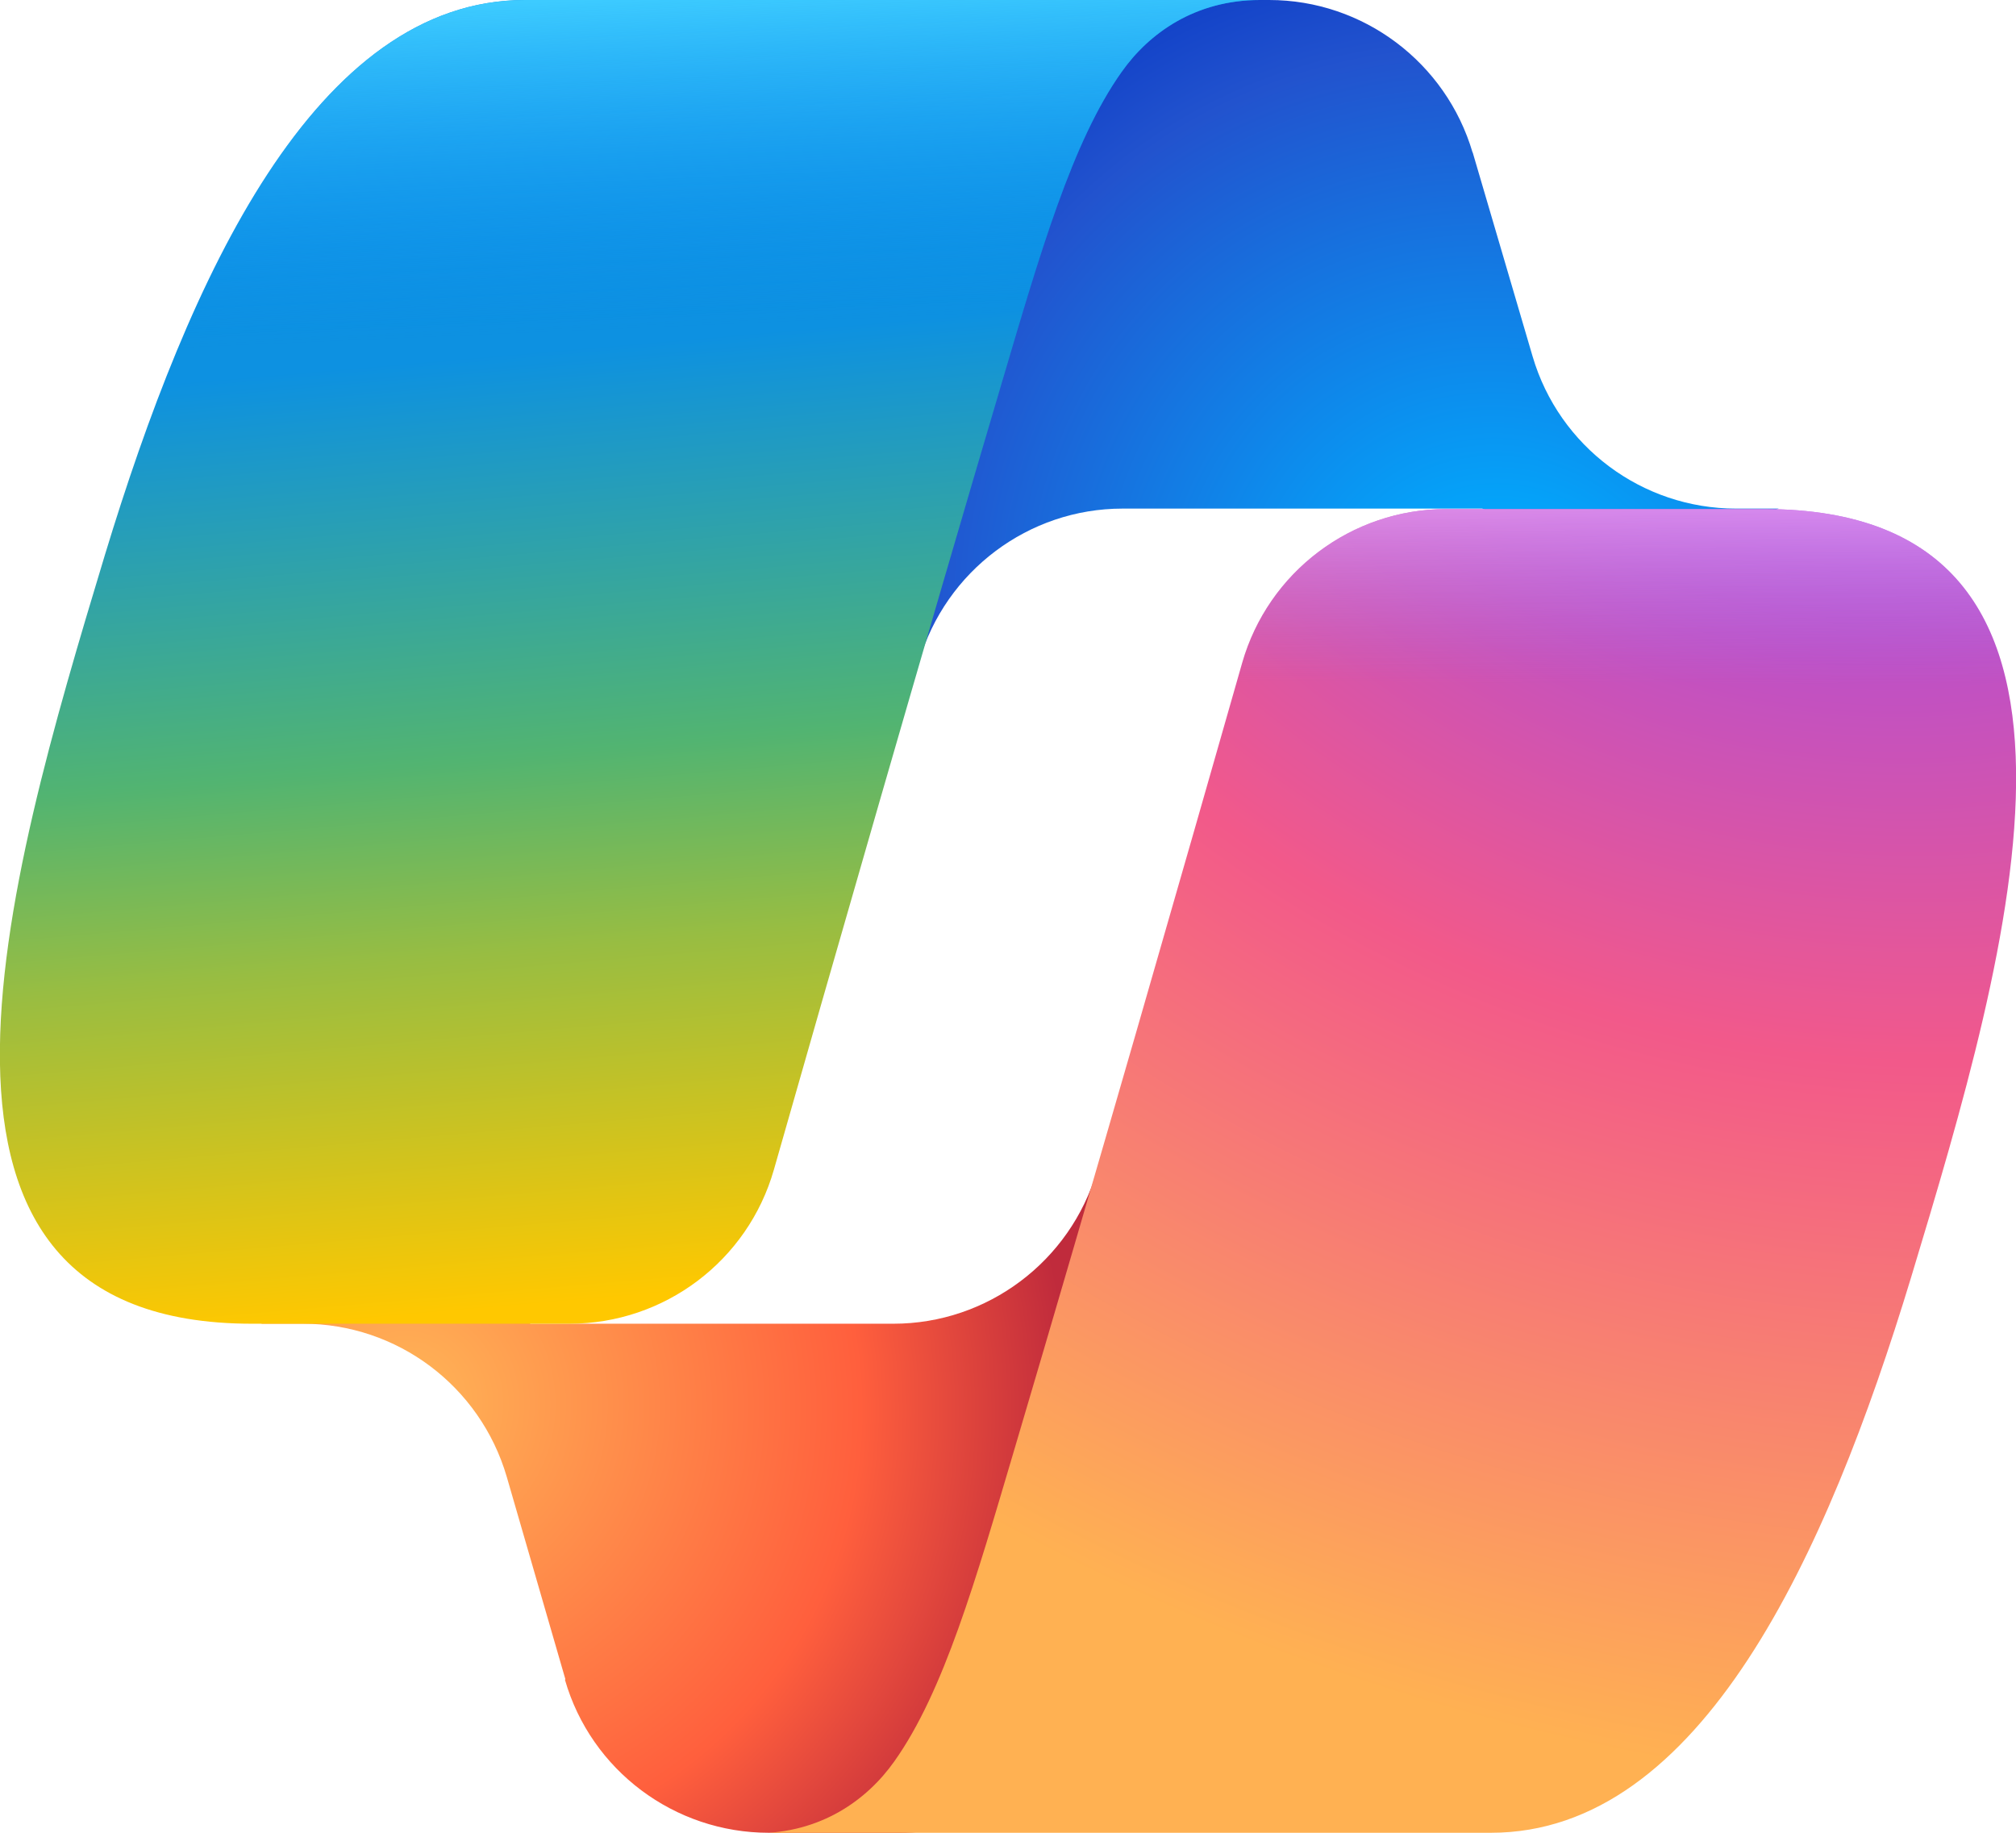
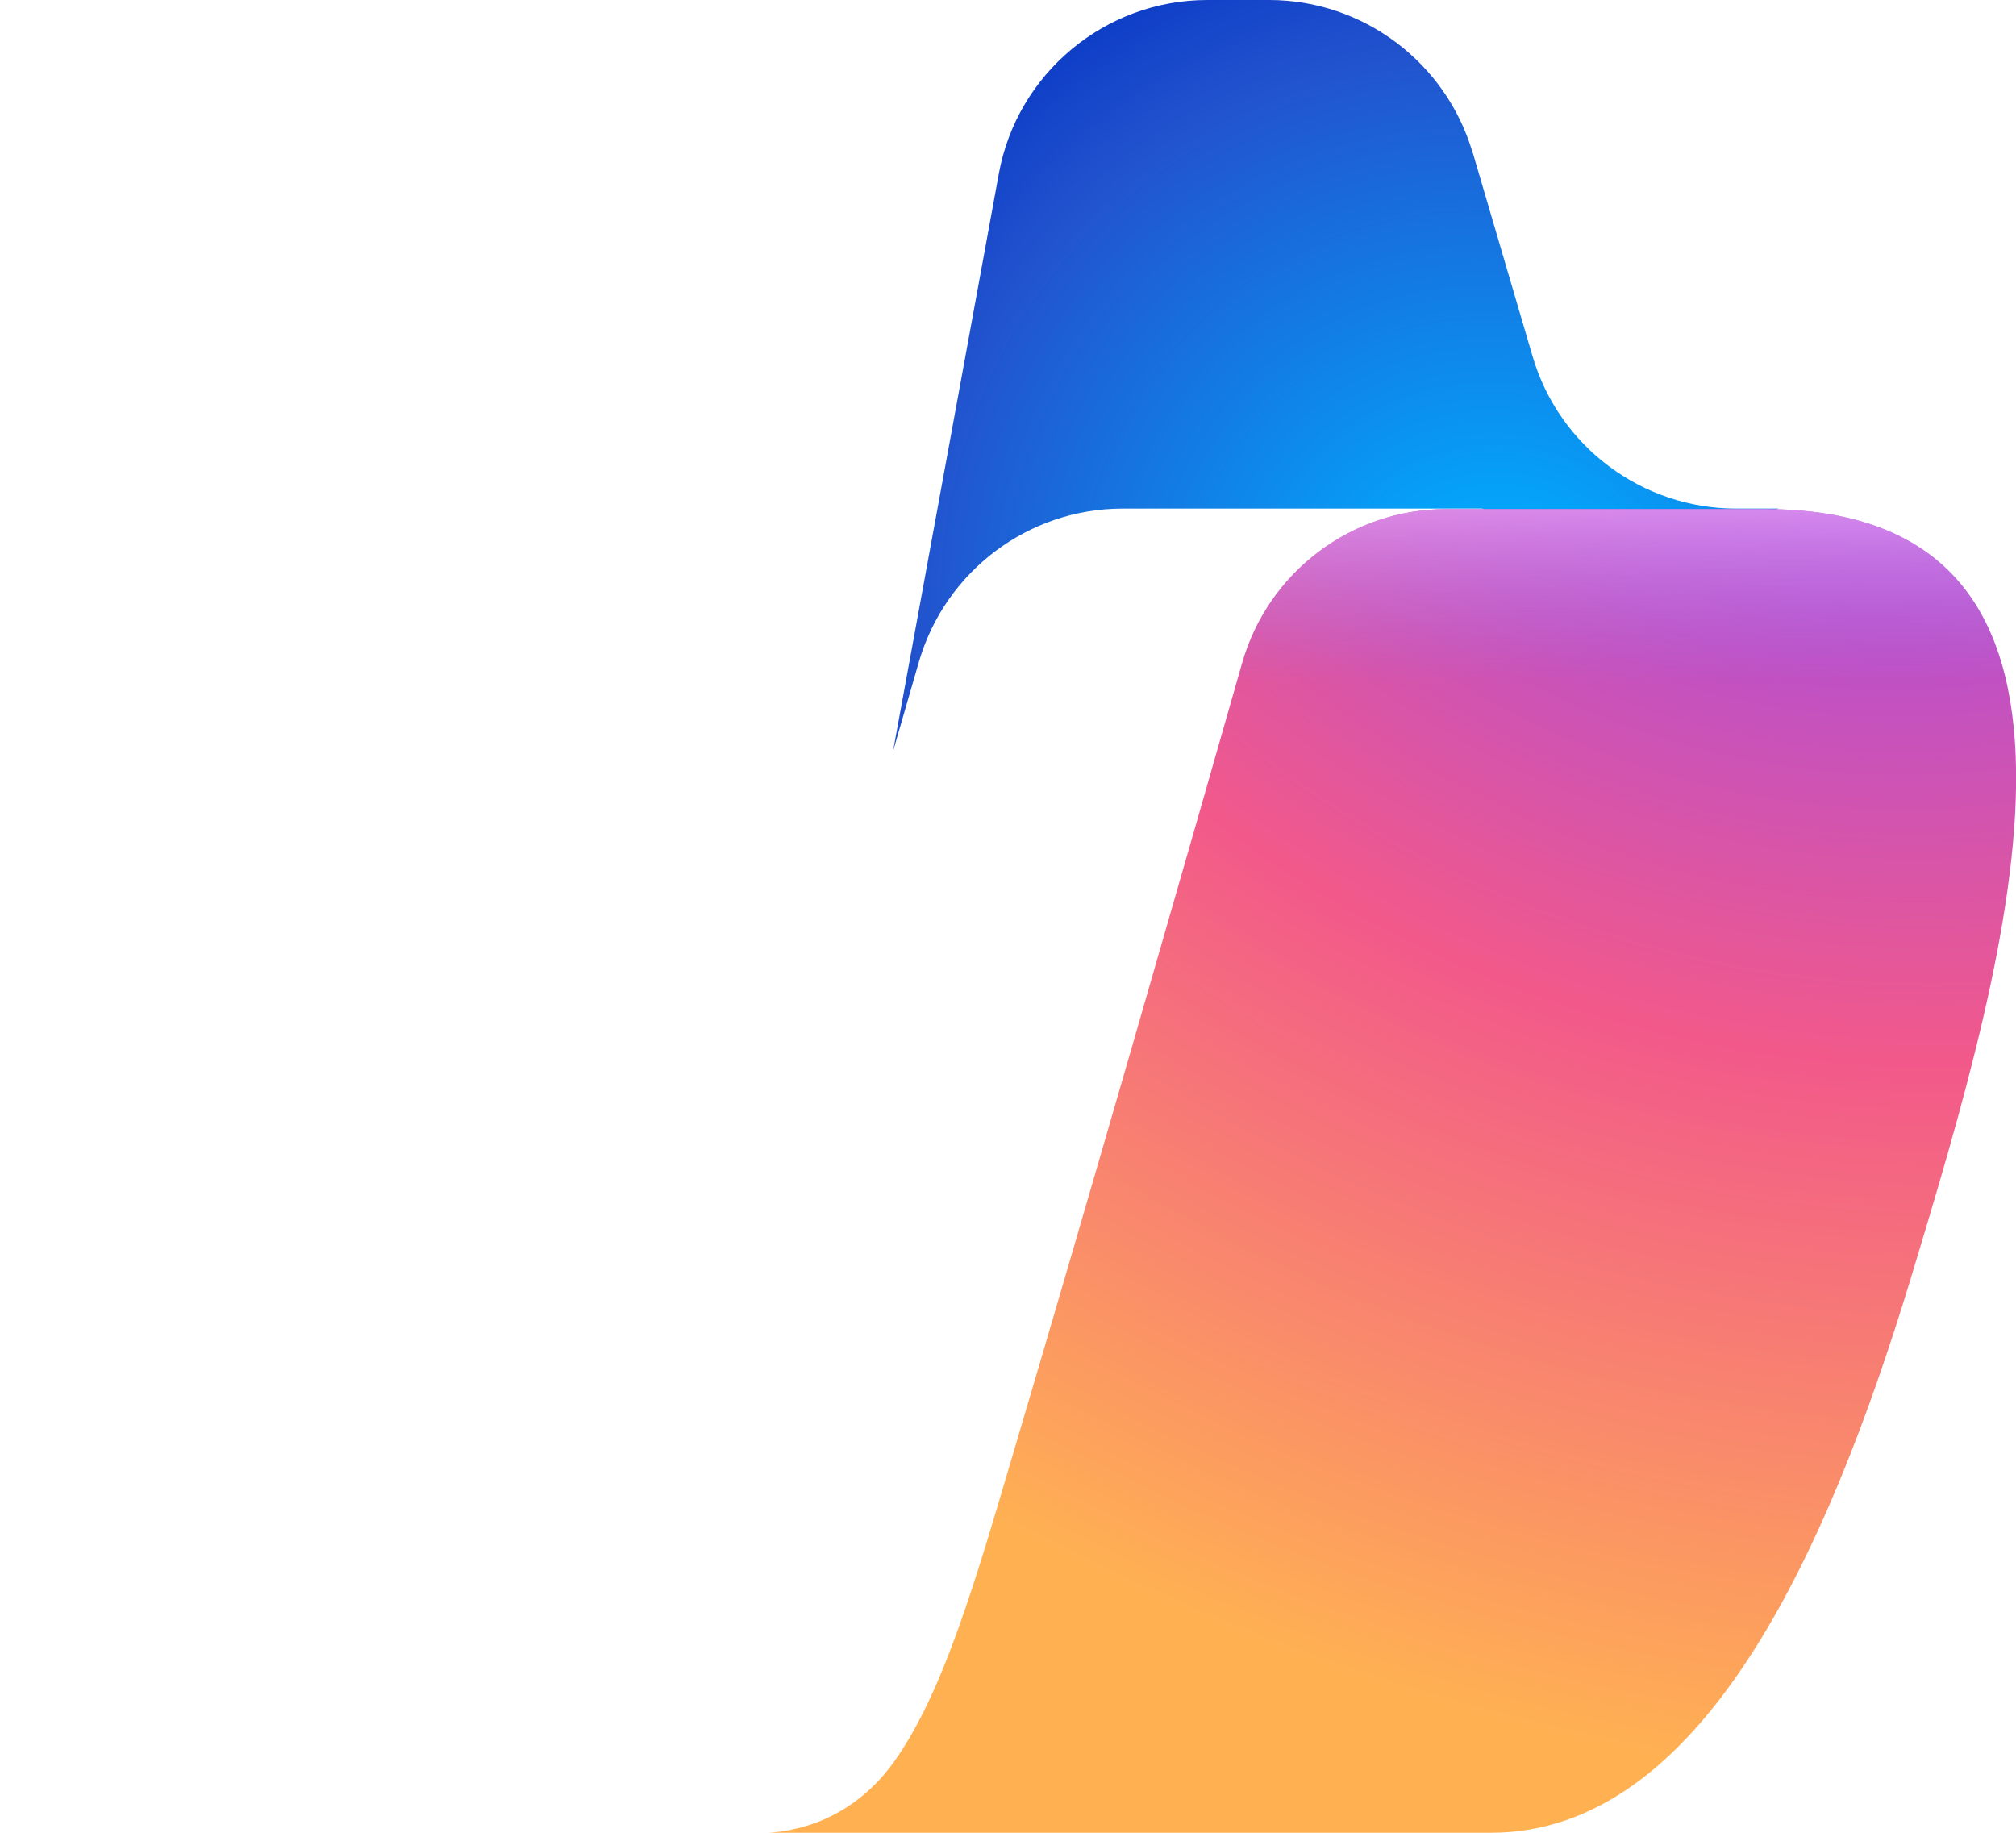
<svg xmlns="http://www.w3.org/2000/svg" id="uuid-f1f3ac1f-3b93-4b04-af15-77f2c69860e6" data-name="Layer 1" viewBox="0 0 44 40">
  <defs>
    <radialGradient id="uuid-00756279-2c7b-42e9-9605-d7fbb47898e7" cx="-994.26" cy="536.58" fx="-994.26" fy="536.58" r="1" gradientTransform="translate(-4105.94 -18826.06) rotate(-129.3) scale(17.3 -16.27)" gradientUnits="userSpaceOnUse">
      <stop offset=".1" stop-color="#00aeff" />
      <stop offset=".77" stop-color="#2253ce" />
      <stop offset="1" stop-color="#0736c4" />
    </radialGradient>
    <radialGradient id="uuid-a064f0c0-ac53-49f9-9c22-364ad4a7d1ba" cx="-875.55" cy="587.88" fx="-875.55" fy="587.88" r="1" gradientTransform="translate(1489.56 16672.09) rotate(51.84) scale(15.99 -15.51)" gradientUnits="userSpaceOnUse">
      <stop offset="0" stop-color="#ffb657" />
      <stop offset=".63" stop-color="#ff5f3d" />
      <stop offset=".92" stop-color="#c02b3c" />
    </radialGradient>
    <linearGradient id="uuid-0b0b7063-9099-4acf-97e4-299516b9c278" x1="13.02" y1="38.72" x2="15.31" y2="12.24" gradientTransform="translate(0 42) scale(1 -1)" gradientUnits="userSpaceOnUse">
      <stop offset=".16" stop-color="#0d91e1" />
      <stop offset=".49" stop-color="#52b471" />
      <stop offset=".65" stop-color="#98bd42" />
      <stop offset=".94" stop-color="#ffc800" />
    </linearGradient>
    <linearGradient id="uuid-f187c706-be42-4091-8208-2f295f64035c" x1="13.24" y1="42.03" x2="14.49" y2="13.15" gradientTransform="translate(0 42) scale(1 -1)" gradientUnits="userSpaceOnUse">
      <stop offset="0" stop-color="#3dcbff" />
      <stop offset=".25" stop-color="#0588f7" stop-opacity="0" />
    </linearGradient>
    <radialGradient id="uuid-0124f4f1-371b-4088-bc36-cba760029e74" cx="-932.38" cy="583.89" fx="-932.38" fy="583.89" r="1" gradientTransform="translate(-37121.07 24930.41) rotate(109.27) scale(38.39 -45.99)" gradientUnits="userSpaceOnUse">
      <stop offset=".07" stop-color="#8c48ff" />
      <stop offset=".5" stop-color="#f2598a" />
      <stop offset=".9" stop-color="#ffb152" />
    </radialGradient>
    <linearGradient id="uuid-1d86d232-2824-4f92-9022-d599ebcce547" x1="30.29" y1="32.68" x2="30.27" y2="24.81" gradientTransform="translate(0 42) scale(1 -1)" gradientUnits="userSpaceOnUse">
      <stop offset=".06" stop-color="#f8adfa" />
      <stop offset=".71" stop-color="#a86edd" stop-opacity="0" />
    </linearGradient>
  </defs>
  <path d="M32.14,3.33c-.58-1.97-2.39-3.33-4.44-3.33h-1.35c-2.23,0-4.15,1.6-4.55,3.79l-2.31,12.61.57-1.97c.58-1.97,2.39-3.33,4.44-3.33h7.85l3.29,1.28,3.18-1.28h-.93c-2.05,0-3.86-1.35-4.44-3.32l-1.31-4.46Z" style="fill: url(#uuid-00756279-2c7b-42e9-9605-d7fbb47898e7); stroke-width: 0px;" />
-   <path d="M12.33,36.66c.57,1.98,2.39,3.34,4.45,3.34h2.87c2.51,0,4.56-2,4.63-4.51l.31-12.16-.65,2.23c-.58,1.97-2.39,3.33-4.44,3.33h-7.92l-2.82-1.53-3.06,1.53h.91c2.06,0,3.87,1.36,4.45,3.34l1.28,4.42Z" style="fill: url(#uuid-a064f0c0-ac53-49f9-9c22-364ad4a7d1ba); stroke-width: 0px;" />
-   <path d="M27.5,0H11.46C6.88,0,4.13,6.06,2.29,12.11.12,19.29-2.72,28.89,5.5,28.89h6.93c2.07,0,3.89-1.37,4.46-3.36,1.2-4.21,3.31-11.56,4.97-17.16.84-2.84,1.54-5.28,2.62-6.8.6-.85,1.61-1.57,3.02-1.57Z" style="fill: url(#uuid-0b0b7063-9099-4acf-97e4-299516b9c278); stroke-width: 0px;" />
-   <path d="M27.5,0H11.46C6.88,0,4.13,6.06,2.29,12.11.12,19.29-2.72,28.89,5.5,28.89h6.93c2.07,0,3.89-1.37,4.46-3.36,1.2-4.21,3.31-11.56,4.97-17.16.84-2.84,1.54-5.28,2.62-6.8.6-.85,1.61-1.57,3.02-1.57Z" style="fill: url(#uuid-f187c706-be42-4091-8208-2f295f64035c); stroke-width: 0px;" />
+   <path d="M27.5,0H11.46h6.93c2.07,0,3.89-1.37,4.46-3.36,1.2-4.21,3.31-11.56,4.97-17.16.84-2.84,1.54-5.28,2.62-6.8.6-.85,1.61-1.57,3.02-1.57Z" style="fill: url(#uuid-0b0b7063-9099-4acf-97e4-299516b9c278); stroke-width: 0px;" />
  <path d="M16.5,40h16.04c4.58,0,7.33-6.06,9.17-12.12,2.17-7.18,5.01-16.77-3.21-16.77h-6.93c-2.07,0-3.89,1.37-4.46,3.36-1.2,4.21-3.31,11.56-4.97,17.16-.84,2.84-1.54,5.29-2.62,6.81-.6.85-1.61,1.57-3.02,1.57Z" style="fill: url(#uuid-0124f4f1-371b-4088-bc36-cba760029e74); stroke-width: 0px;" />
  <path d="M16.5,40h16.04c4.58,0,7.33-6.06,9.17-12.12,2.17-7.18,5.01-16.77-3.21-16.77h-6.93c-2.07,0-3.89,1.37-4.46,3.36-1.2,4.21-3.31,11.56-4.97,17.16-.84,2.84-1.54,5.29-2.62,6.81-.6.85-1.61,1.57-3.02,1.57Z" style="fill: url(#uuid-1d86d232-2824-4f92-9022-d599ebcce547); stroke-width: 0px;" />
</svg>